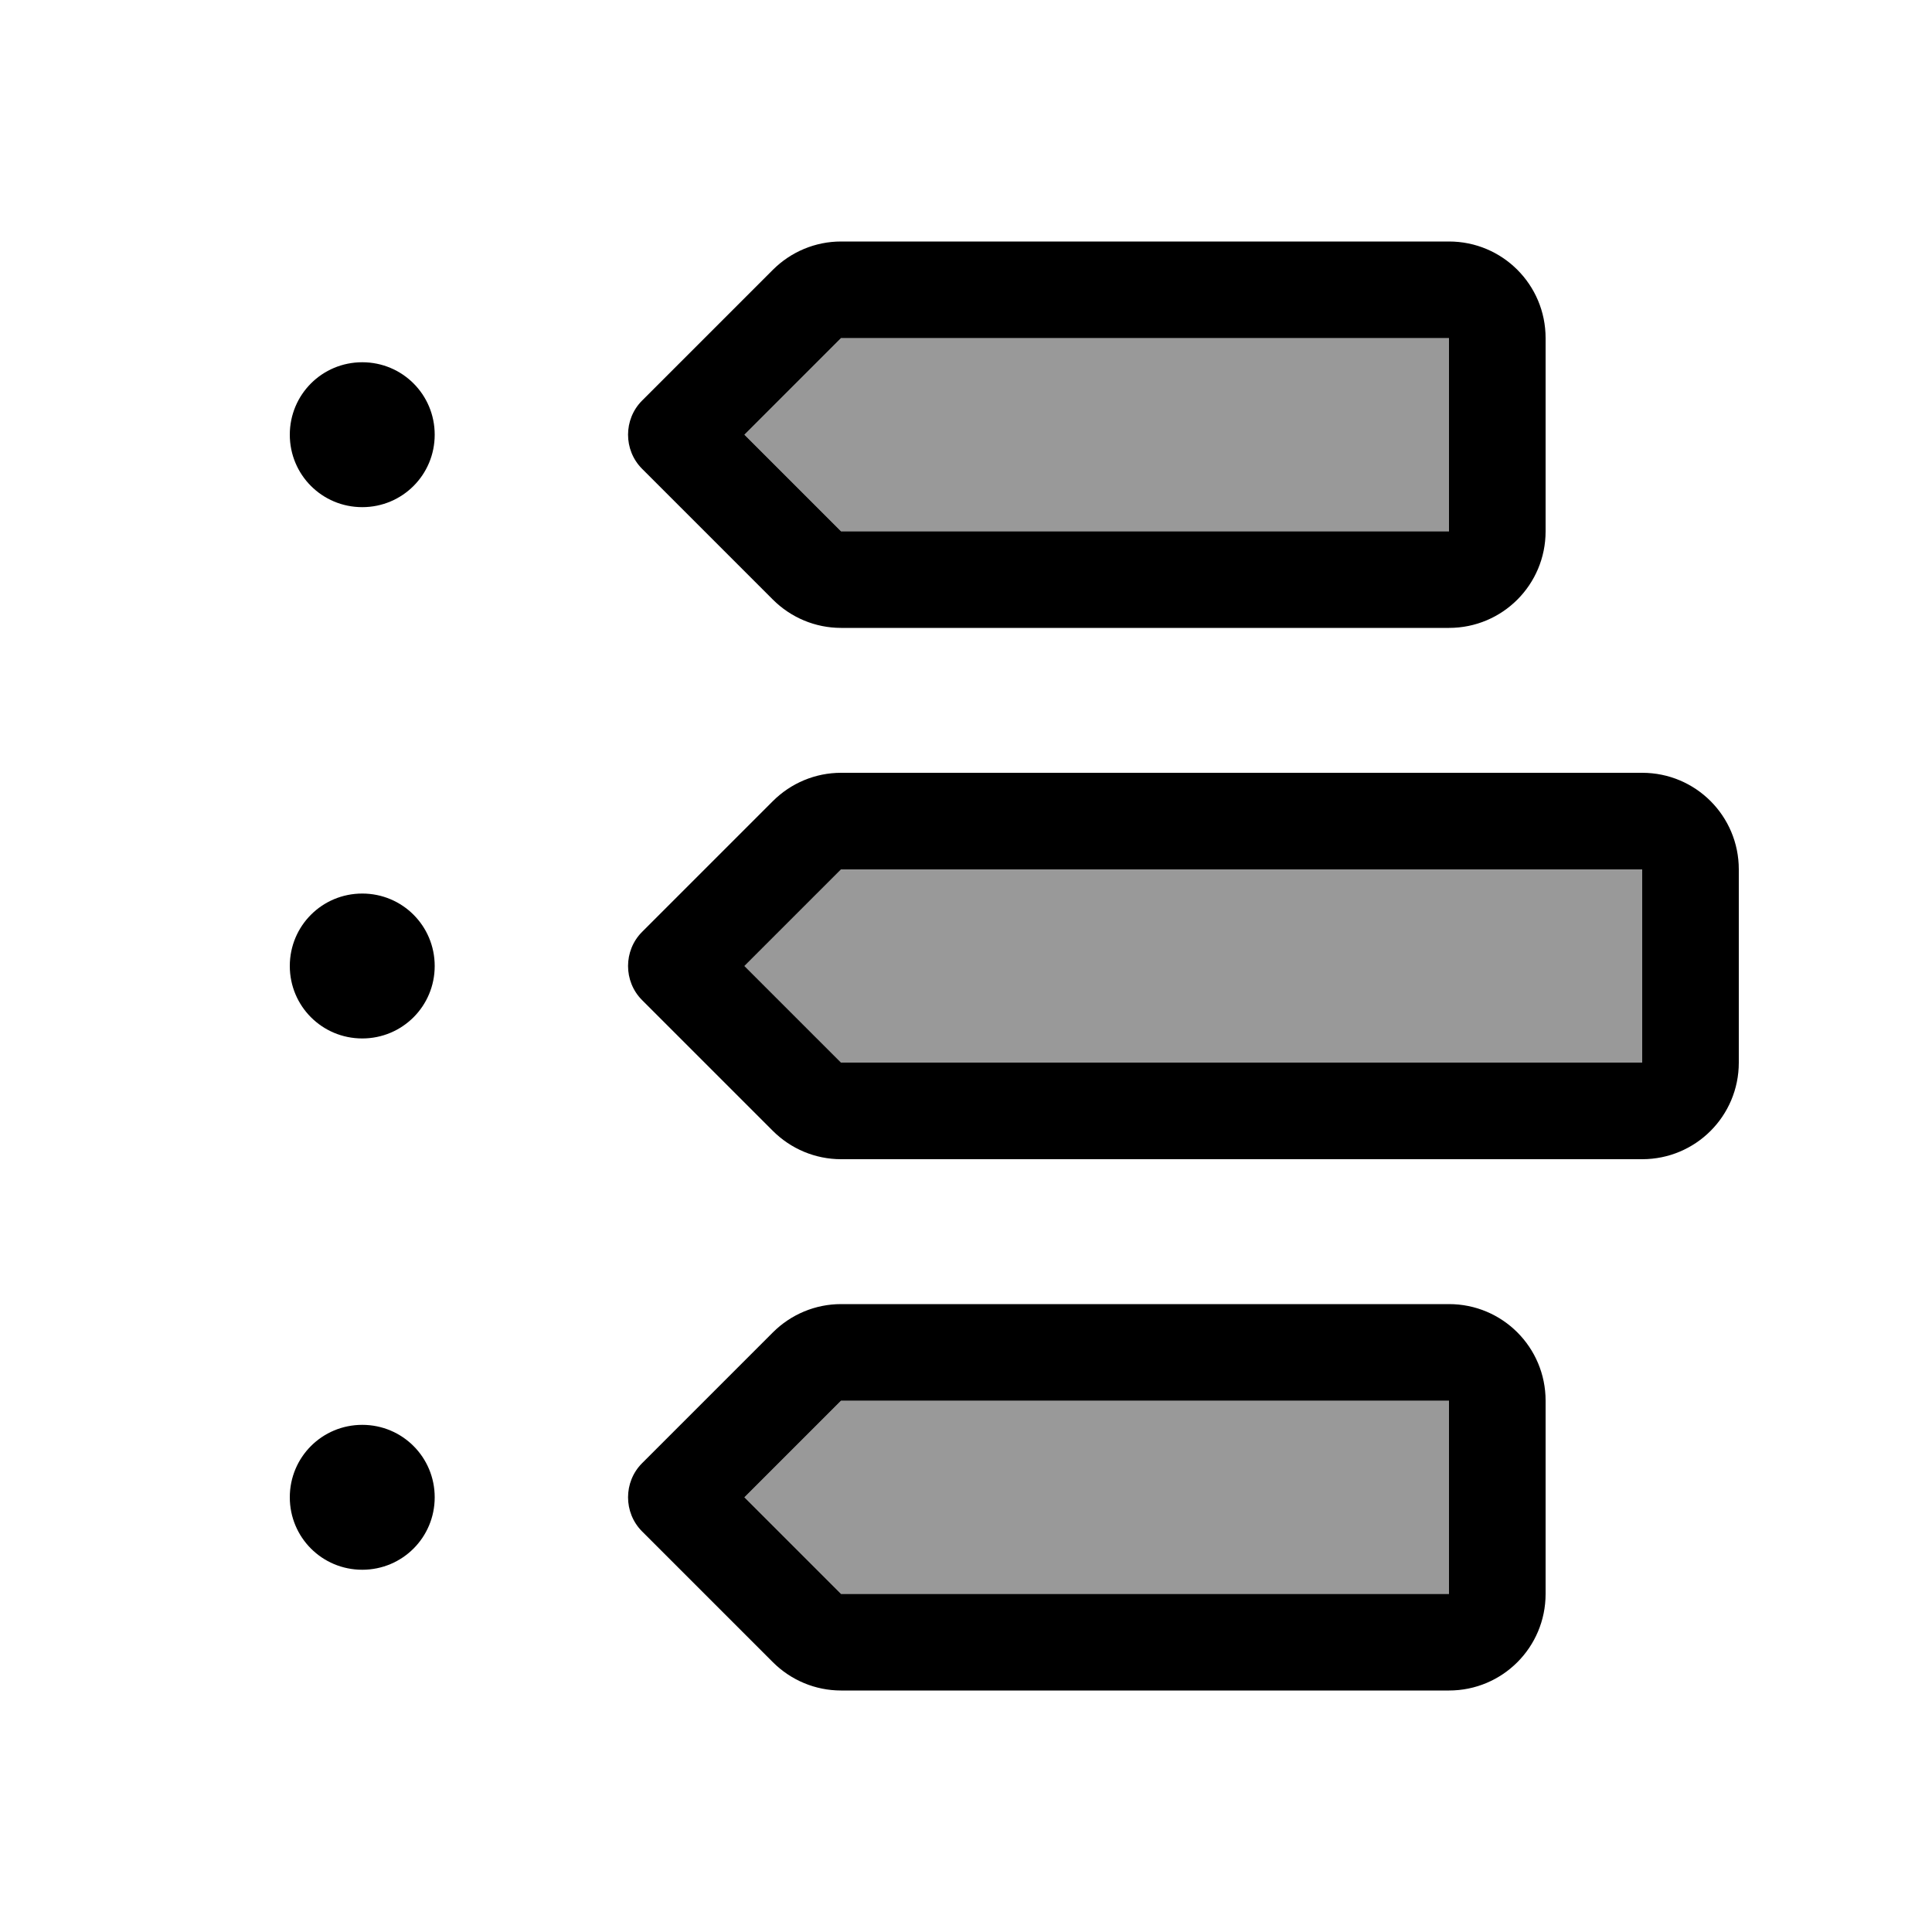
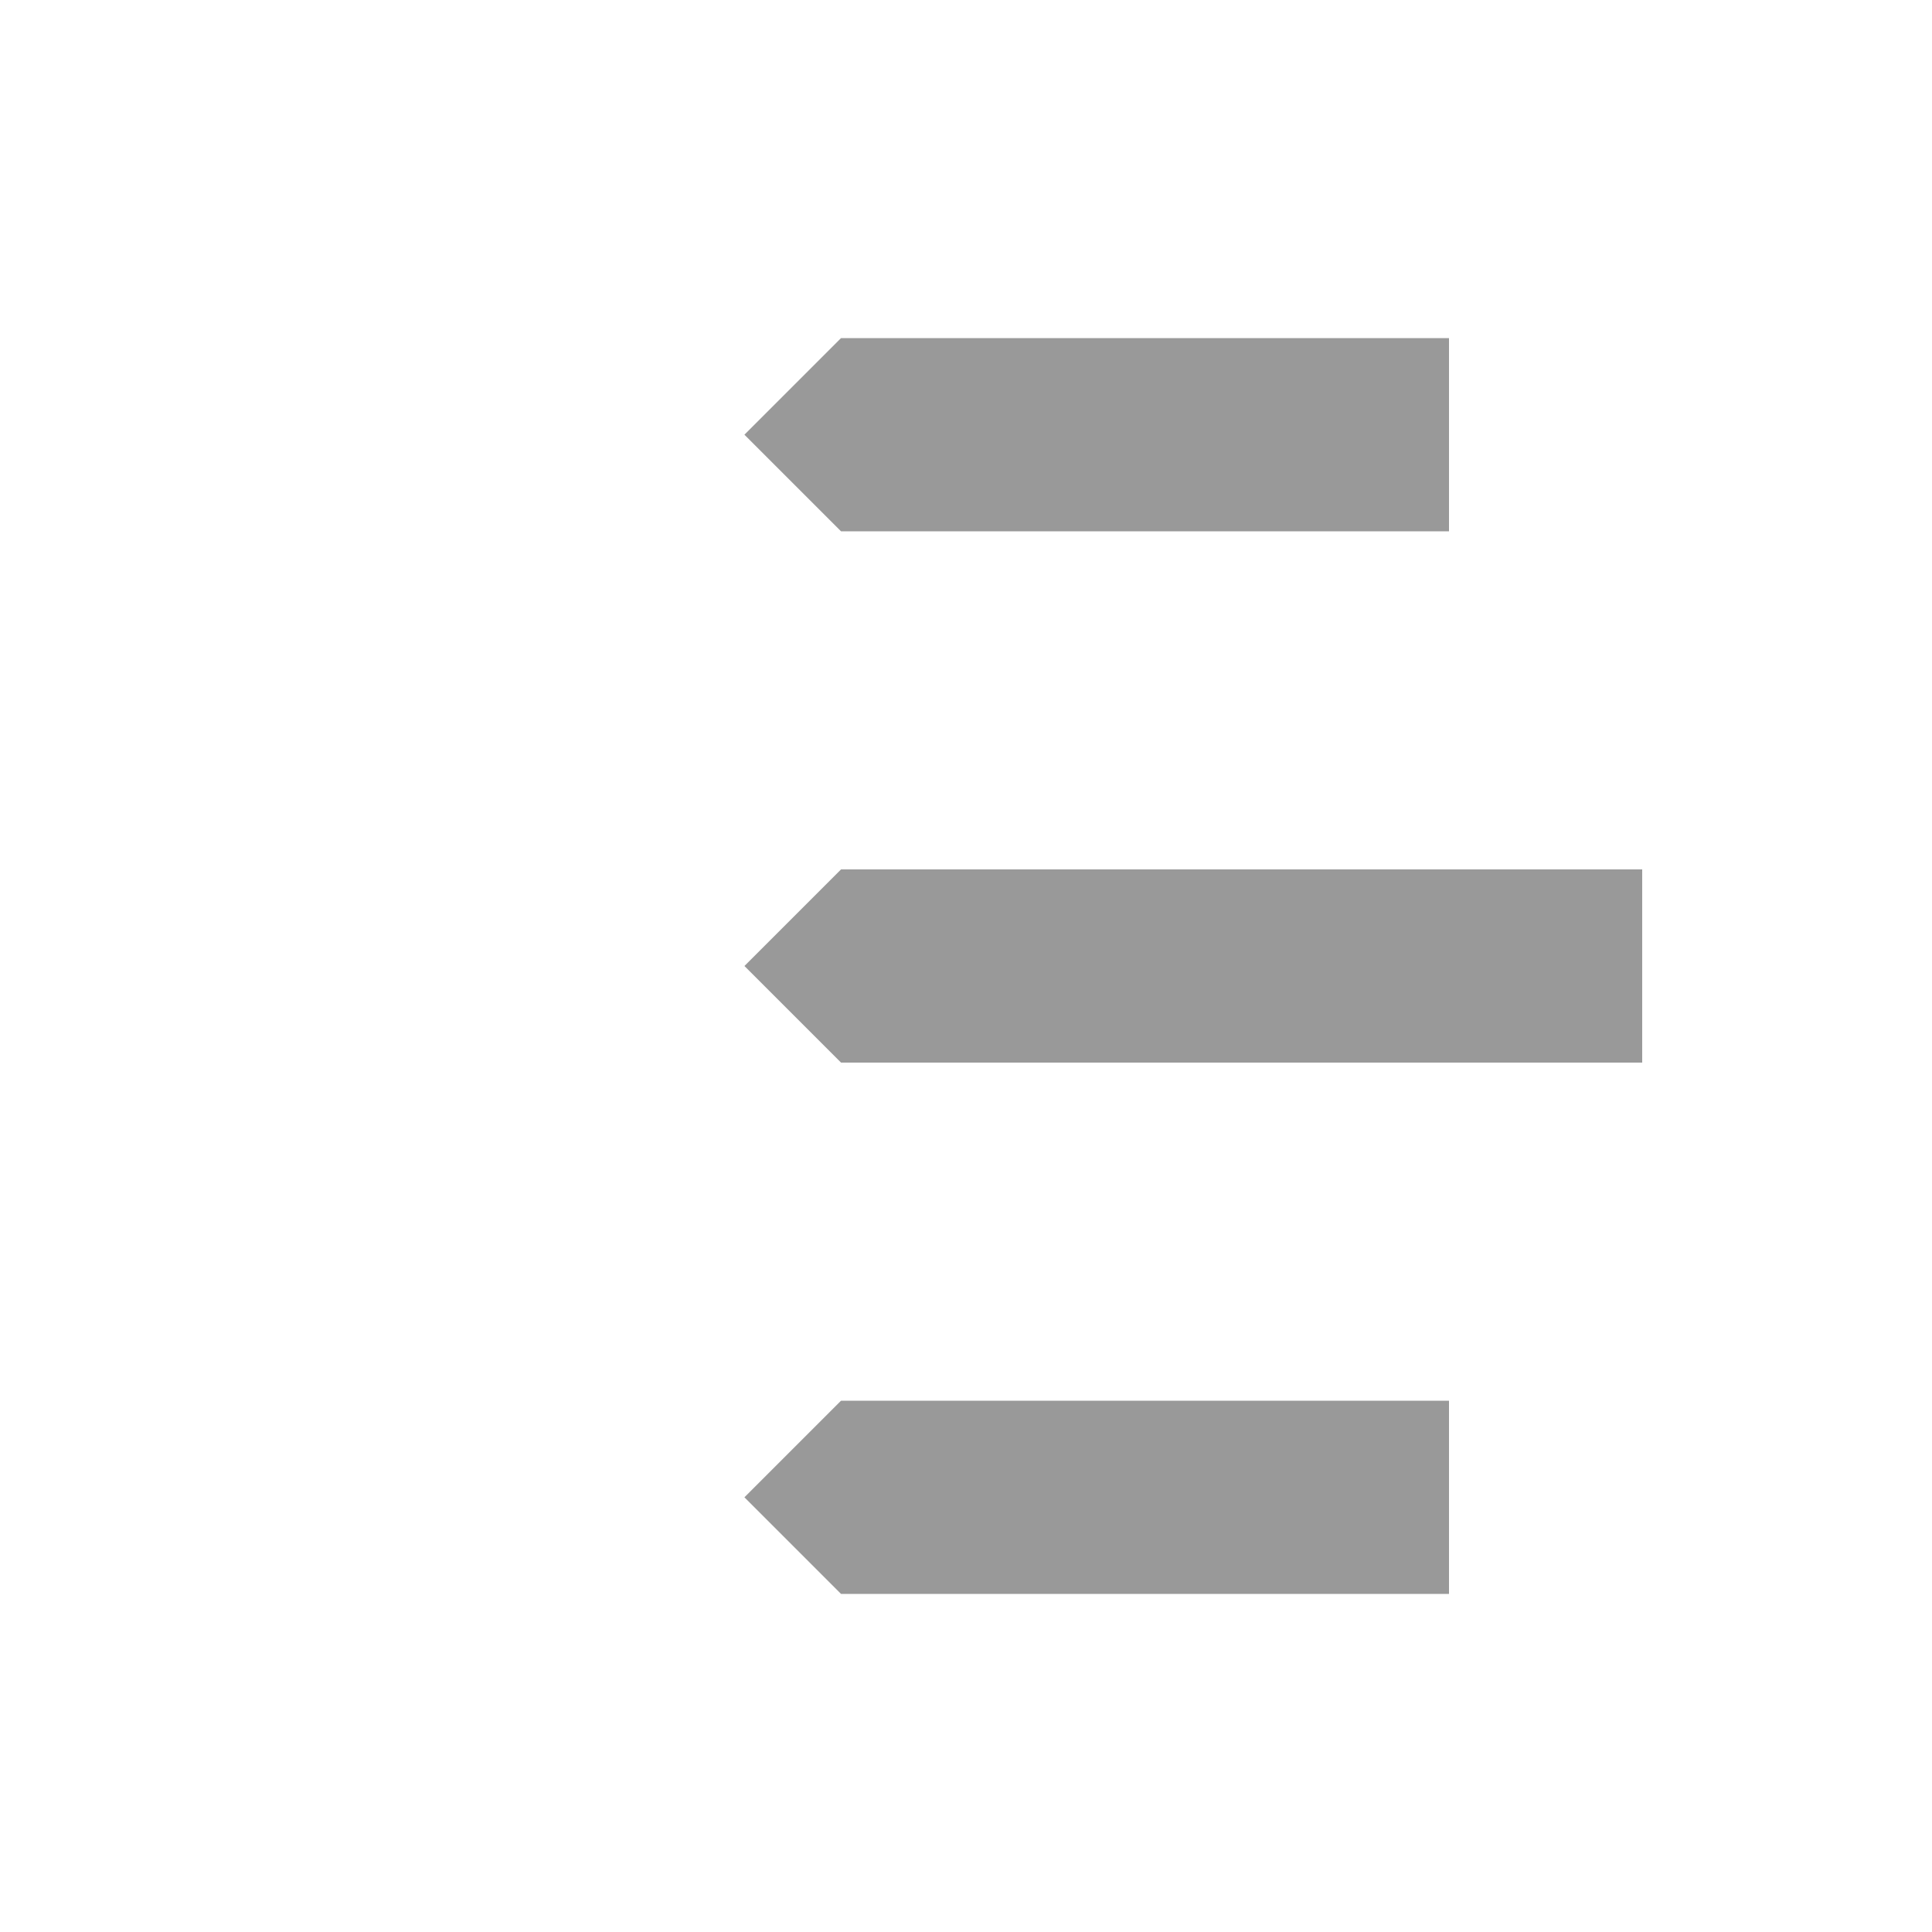
<svg xmlns="http://www.w3.org/2000/svg" viewBox="0 0 640 640">
  <path opacity=".4" fill="currentColor" d="M246.6 144L278.6 176L480 176L480 112L278.6 112L246.6 144zM246.6 320L278.6 352L544 352L544 288L278.6 288L246.6 320zM246.6 496L278.6 528L480 528L480 464L278.6 464L246.6 496z" />
-   <path fill="currentColor" d="M278.6 80L480 80C497.7 80 512 94.3 512 112L512 176C512 193.7 497.7 208 480 208L278.6 208C270.1 208 262 204.6 256 198.6L212.7 155.3C206.5 149.1 206.5 138.9 212.7 132.7L256 89.4C262 83.4 270.1 80 278.6 80zM278.6 112L246.6 144L278.6 176L480 176L480 112L278.6 112zM120 168C106.7 168 96 157.3 96 144C96 130.7 106.7 120 120 120C133.3 120 144 130.7 144 144C144 157.3 133.3 168 120 168zM120 344C106.7 344 96 333.3 96 320C96 306.7 106.7 296 120 296C133.3 296 144 306.7 144 320C144 333.3 133.3 344 120 344zM96 496C96 482.7 106.7 472 120 472C133.3 472 144 482.7 144 496C144 509.3 133.3 520 120 520C106.7 520 96 509.3 96 496zM278.6 432L480 432C497.7 432 512 446.3 512 464L512 528C512 545.7 497.7 560 480 560L278.6 560C270.1 560 262 556.6 256 550.6L212.7 507.3C206.5 501.1 206.5 490.9 212.7 484.7L256 441.4C262 435.4 270.1 432 278.6 432zM278.6 464L246.6 496L278.6 528L480 528L480 464L278.6 464zM256 265.4C262 259.4 270.1 256 278.6 256L544 256C561.7 256 576 270.3 576 288L576 352C576 369.7 561.7 384 544 384L278.6 384C270.1 384 262 380.6 256 374.6L212.7 331.3C206.5 325.1 206.5 314.9 212.7 308.7L256 265.4zM544 288L278.6 288L246.6 320L278.6 352L544 352L544 288z" />
</svg>